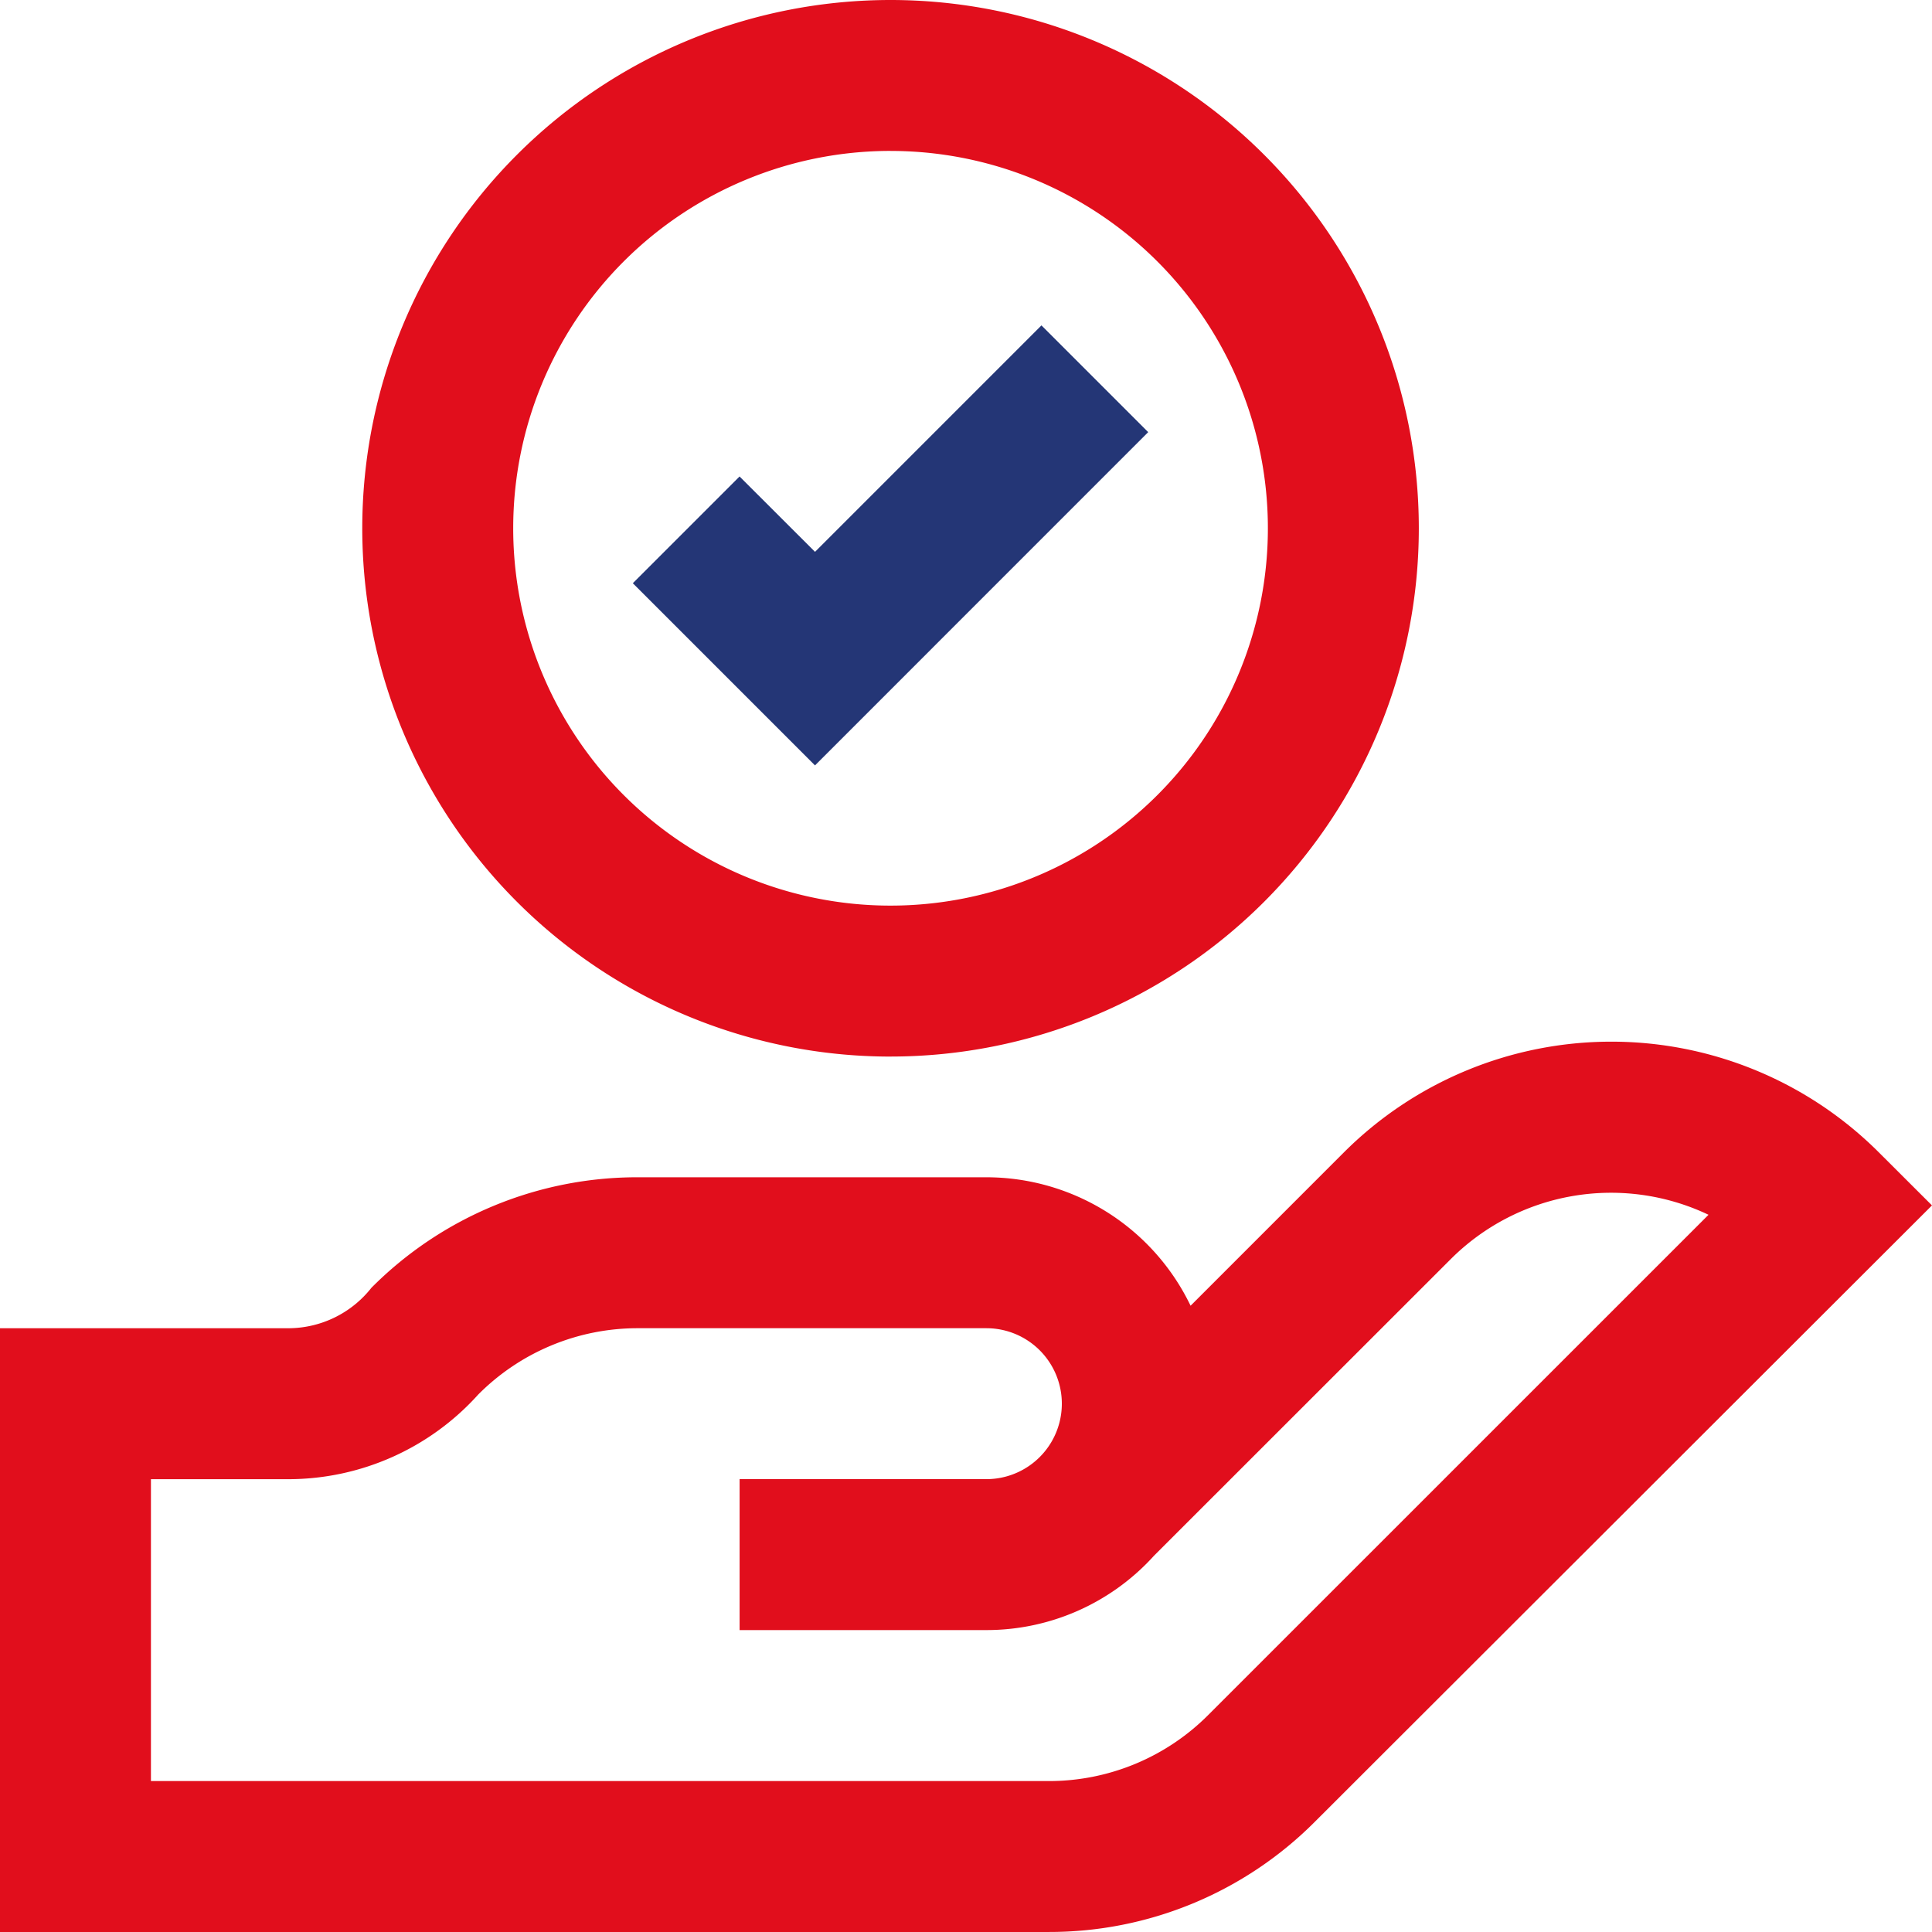
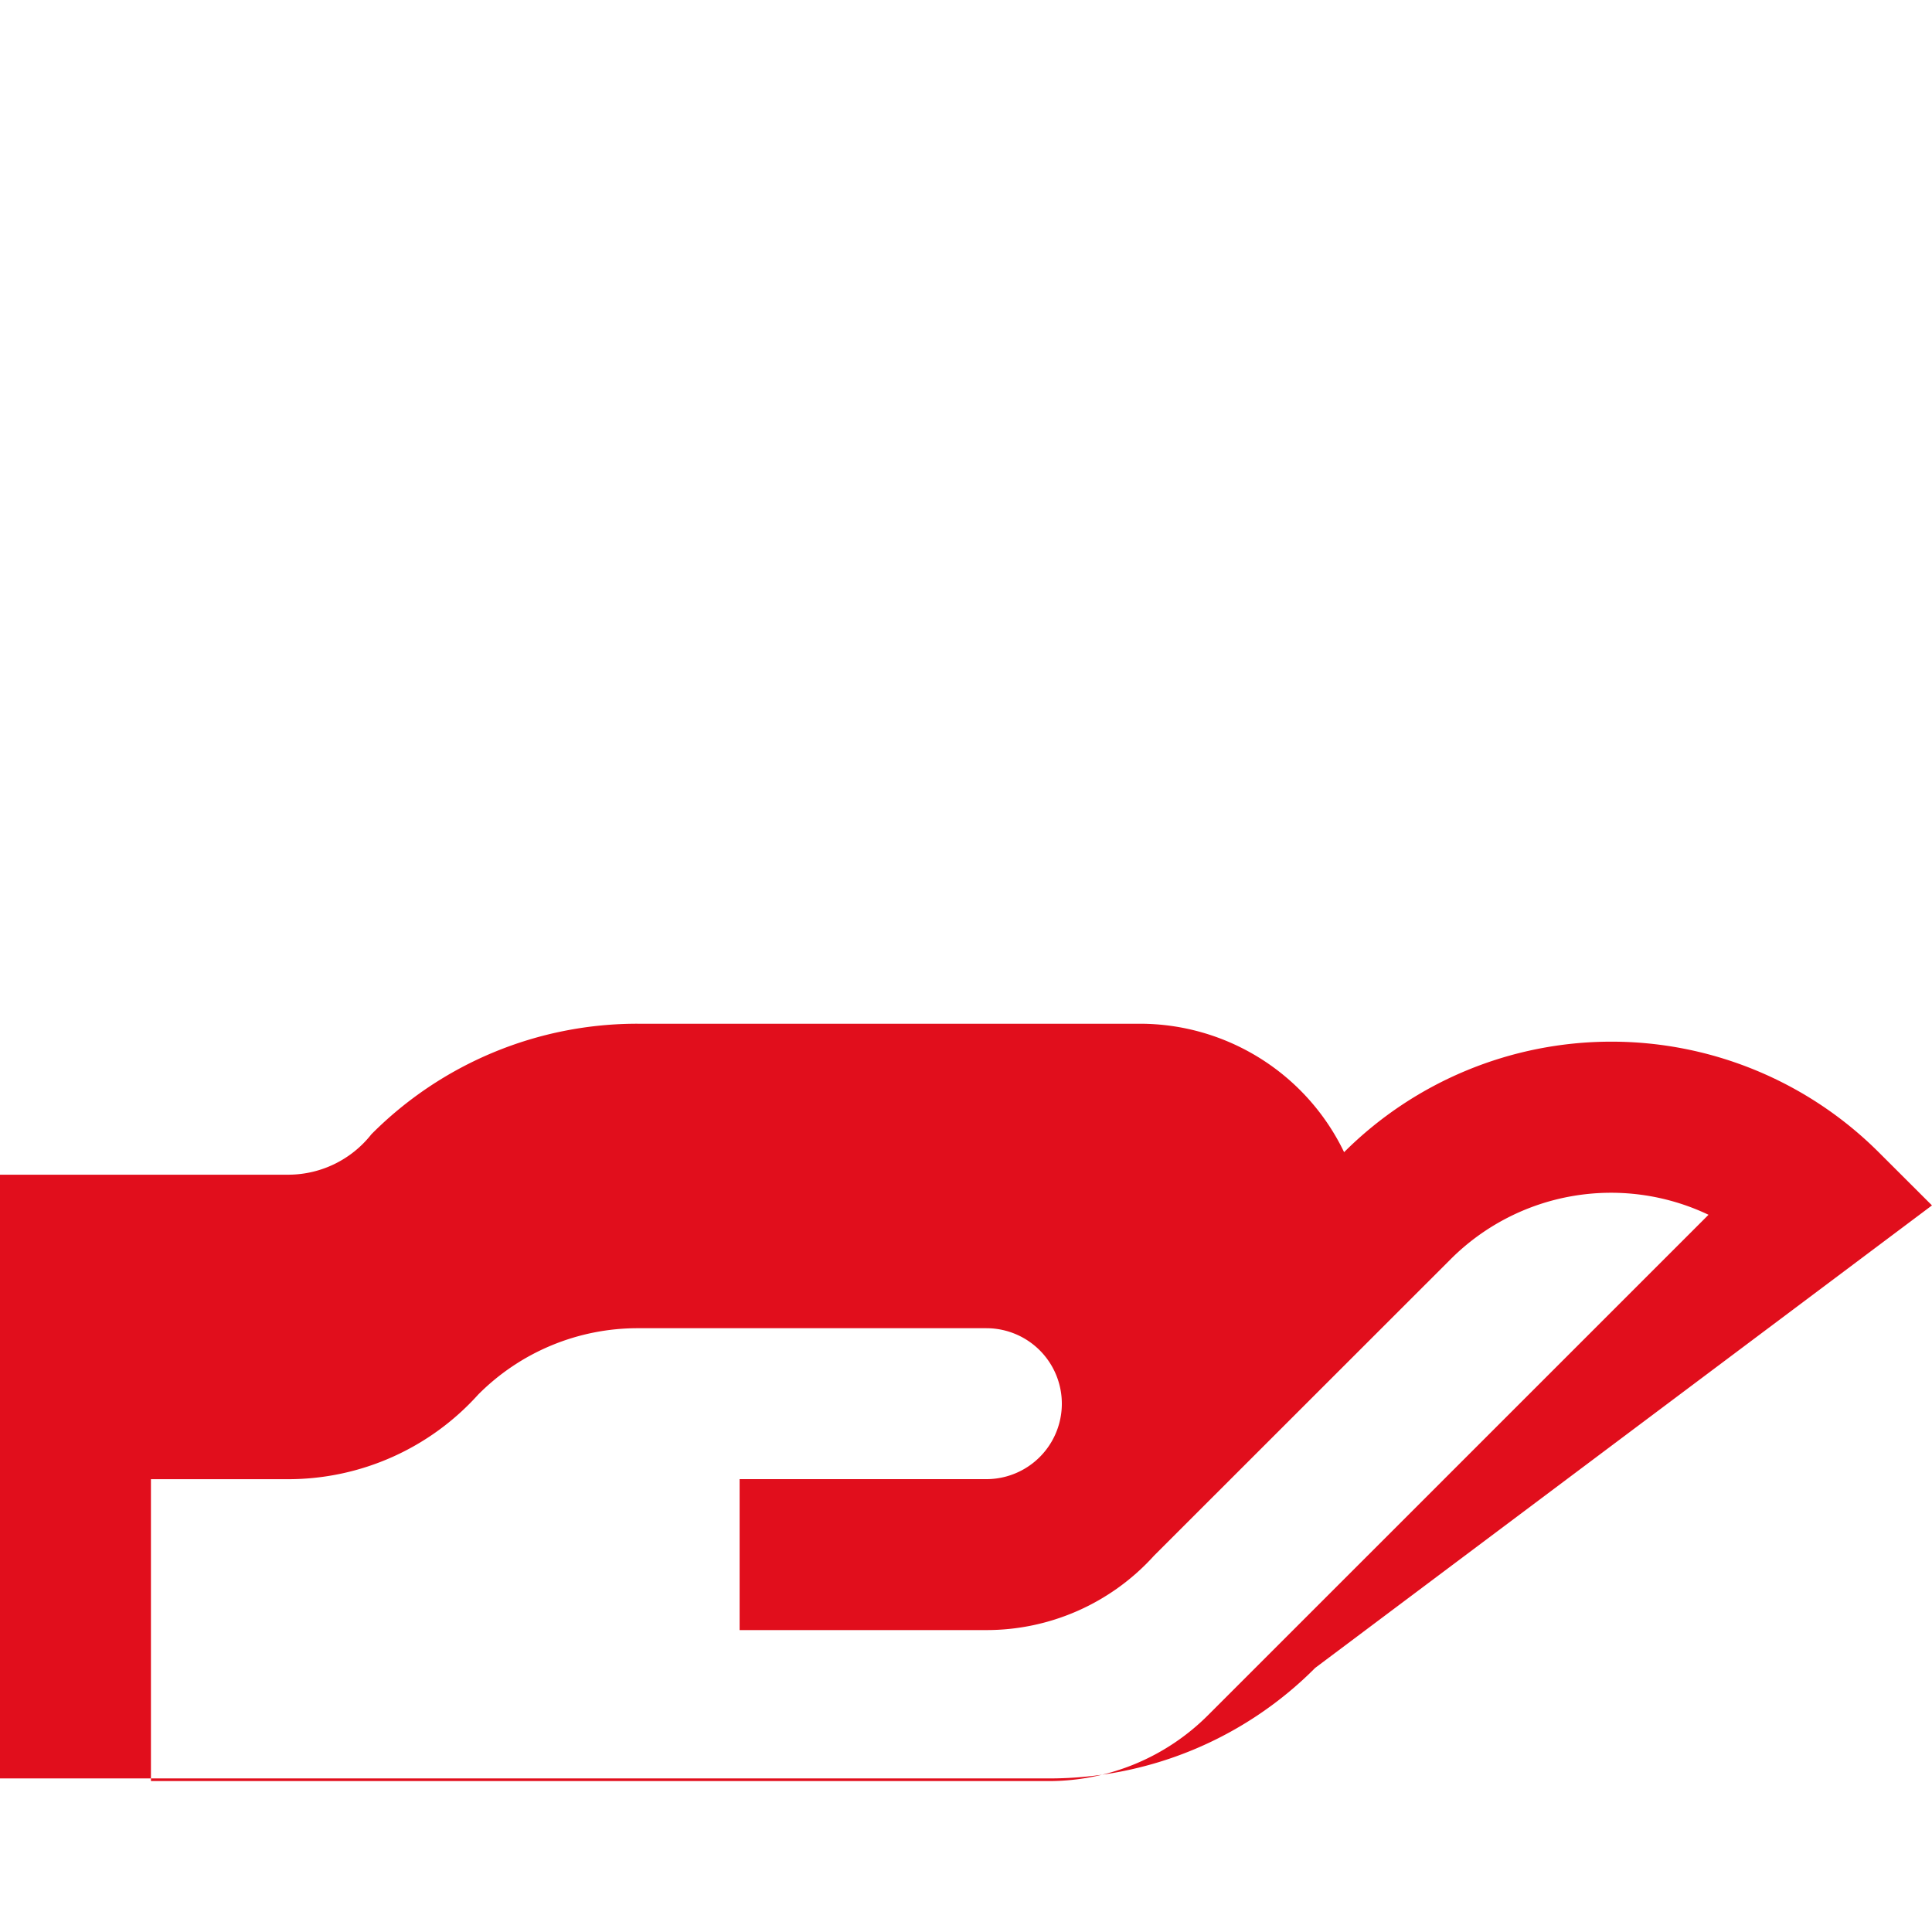
<svg xmlns="http://www.w3.org/2000/svg" id="estandar" width="80.001" height="80" viewBox="0 0 80.001 80">
-   <path id="Trazado_78603" data-name="Trazado 78603" d="M77.792,280.632a15.671,15.671,0,0,0-22.135,0L49.3,286.99a9.387,9.387,0,0,0-8.452-5.319H26.428a15.523,15.523,0,0,0-11.049,4.577,4.385,4.385,0,0,1-3.411,1.674H0v25H43.411a15.522,15.522,0,0,0,11.049-4.577L80,282.836ZM50.041,303.927a9.309,9.309,0,0,1-6.629,2.746H6.25v-12.5h5.718a10.591,10.591,0,0,0,7.835-3.506,9.309,9.309,0,0,1,6.629-2.746H40.844a3.125,3.125,0,1,1,0,6.25H30.626v6.25H40.844a9.352,9.352,0,0,0,6.941-3.079l12.292-12.286a9.391,9.391,0,0,1,10.67-1.832Z" transform="translate(0 -232.922)" fill="#e10e1c" />
-   <path id="Trazado_78604" data-name="Trazado 78604" d="M117.875,43.751A21.875,21.875,0,1,0,96,21.876a21.875,21.875,0,0,0,21.875,21.876Zm0-37.5A15.625,15.625,0,1,1,102.25,21.875,15.625,15.625,0,0,1,117.875,6.25Z" transform="translate(-80.999 -0.001)" fill="#e10e1c" />
-   <path id="Trazado_78605" data-name="Trazado 78605" d="M189.056,90.664l-4.42-4.42-9.376,9.377L172.135,92.5l-4.42,4.42,7.544,7.544Z" transform="translate(-141.511 -72.77)" fill="#243676" />
+   <path id="Trazado_78603" data-name="Trazado 78603" d="M77.792,280.632a15.671,15.671,0,0,0-22.135,0a9.387,9.387,0,0,0-8.452-5.319H26.428a15.523,15.523,0,0,0-11.049,4.577,4.385,4.385,0,0,1-3.411,1.674H0v25H43.411a15.522,15.522,0,0,0,11.049-4.577L80,282.836ZM50.041,303.927a9.309,9.309,0,0,1-6.629,2.746H6.25v-12.5h5.718a10.591,10.591,0,0,0,7.835-3.506,9.309,9.309,0,0,1,6.629-2.746H40.844a3.125,3.125,0,1,1,0,6.25H30.626v6.25H40.844a9.352,9.352,0,0,0,6.941-3.079l12.292-12.286a9.391,9.391,0,0,1,10.67-1.832Z" transform="translate(0 -232.922)" fill="#e10e1c" />
</svg>